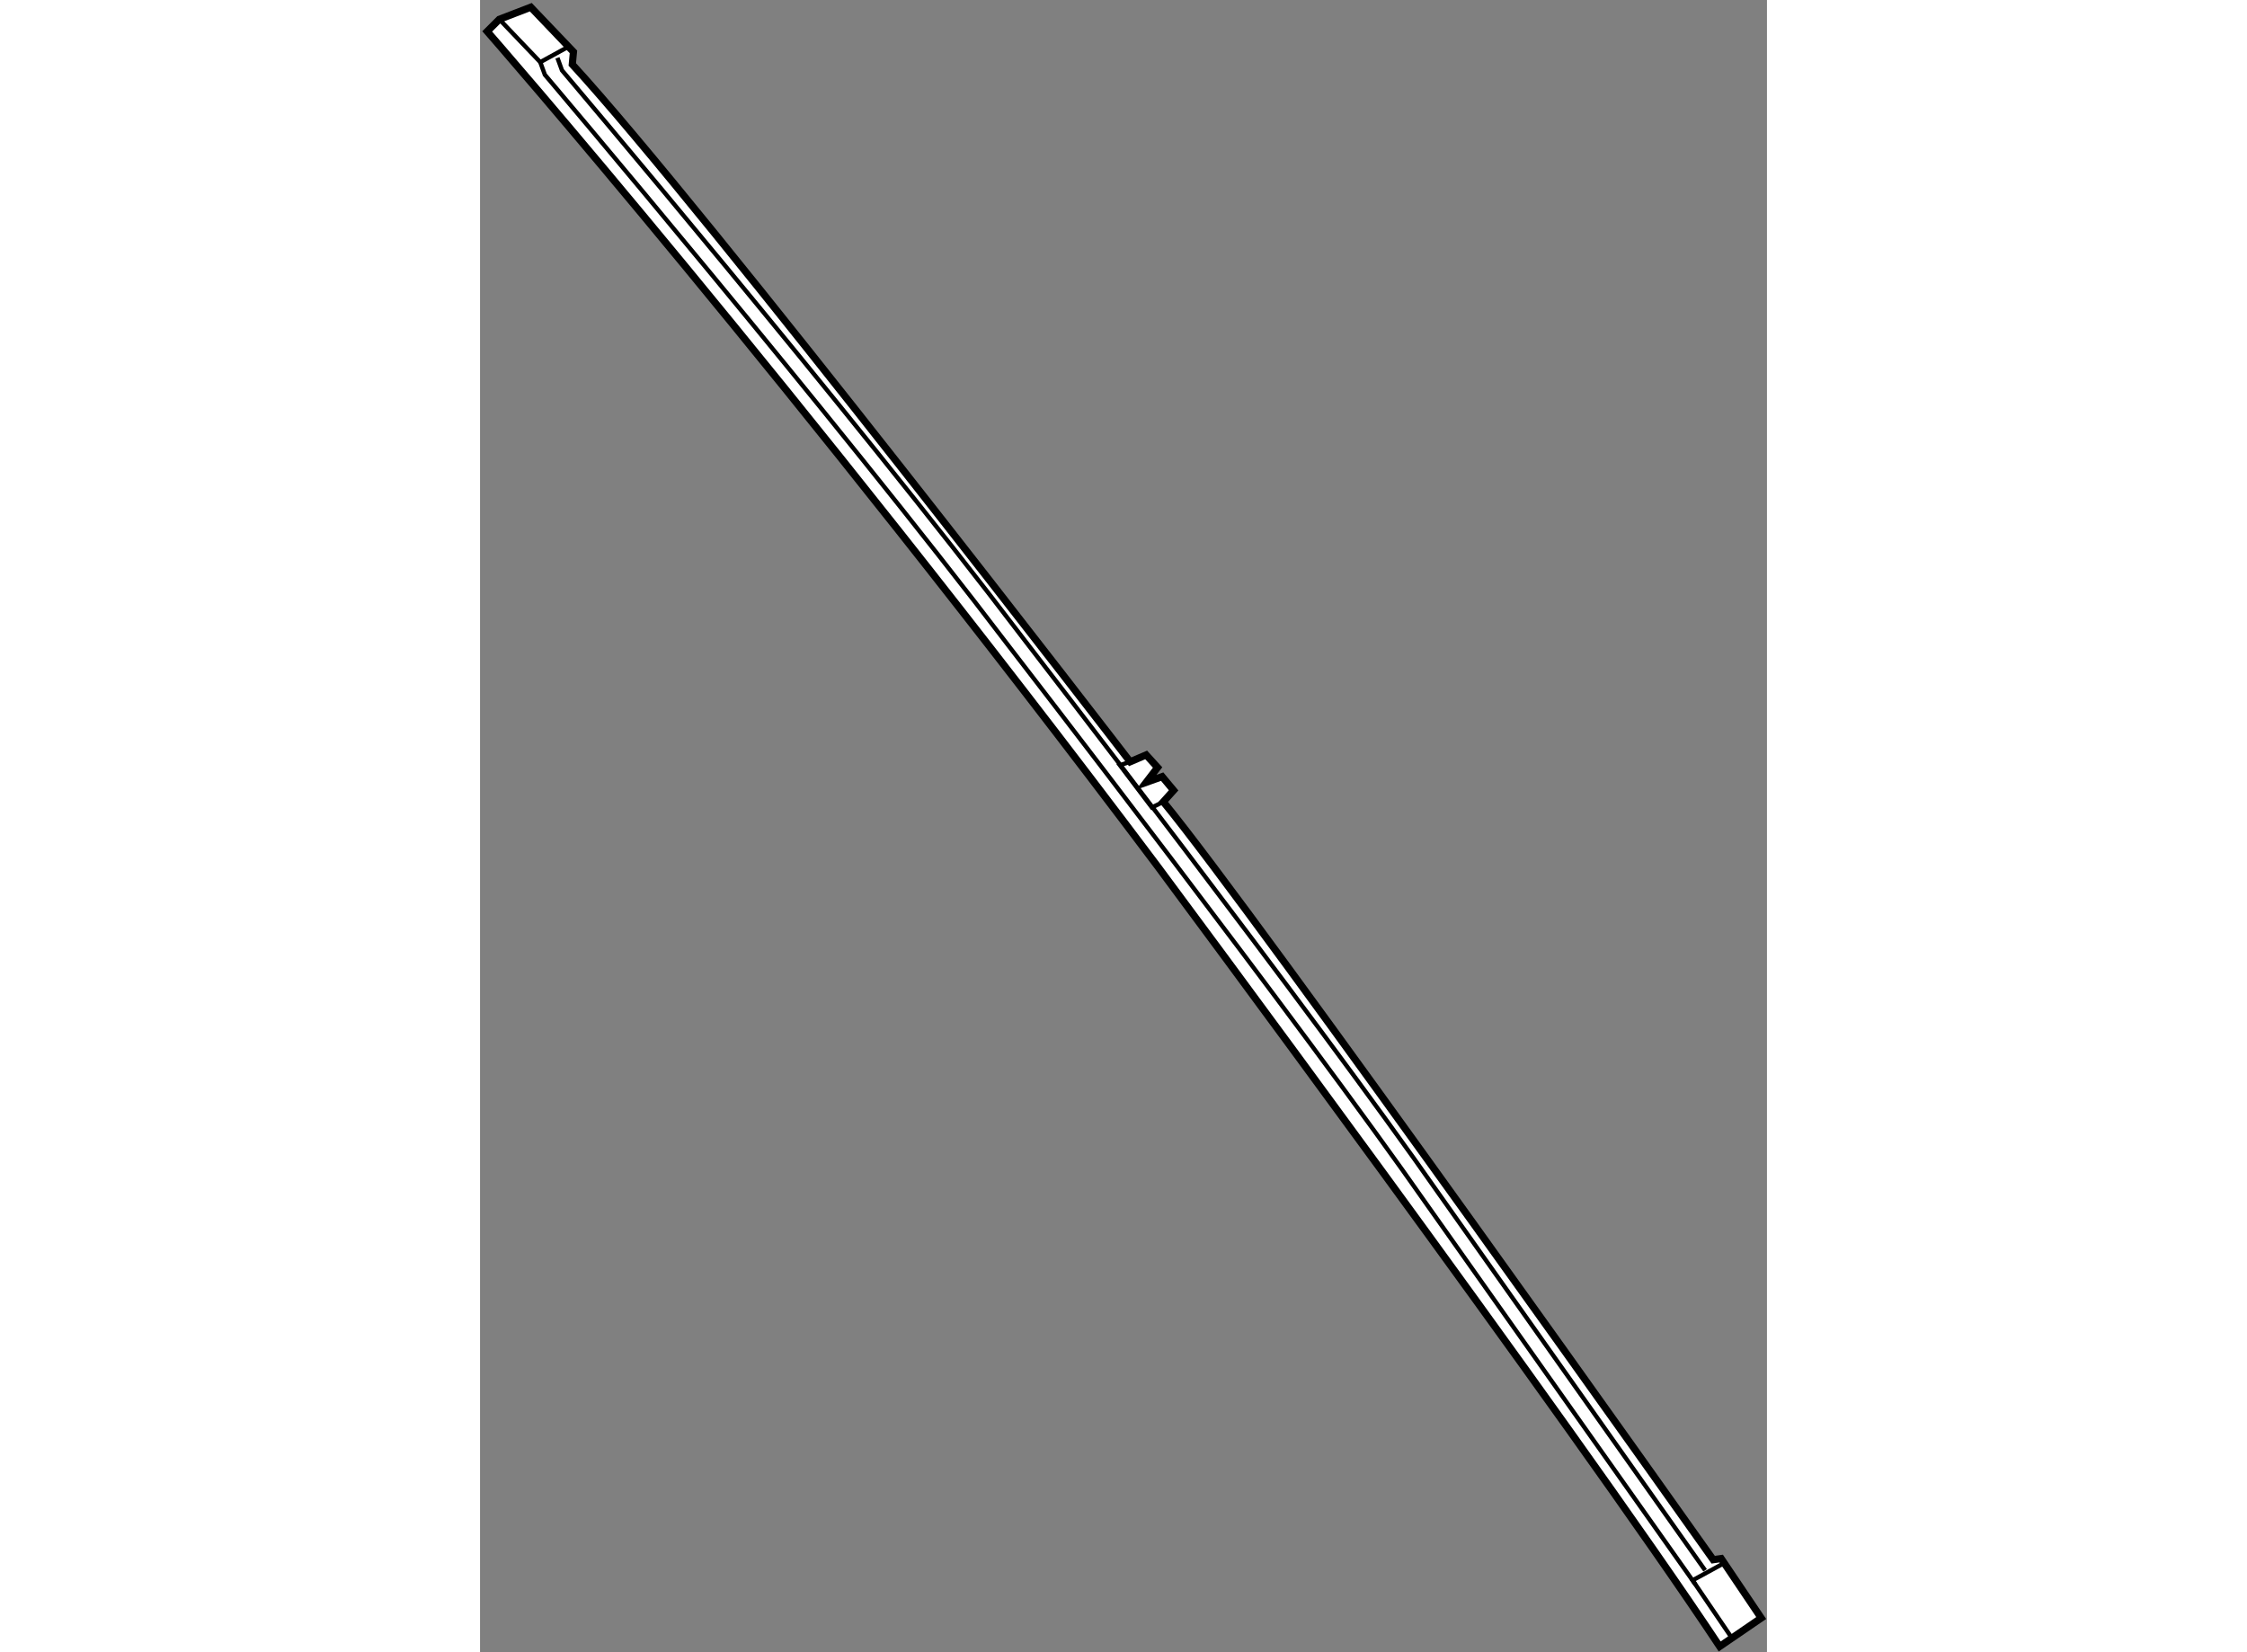
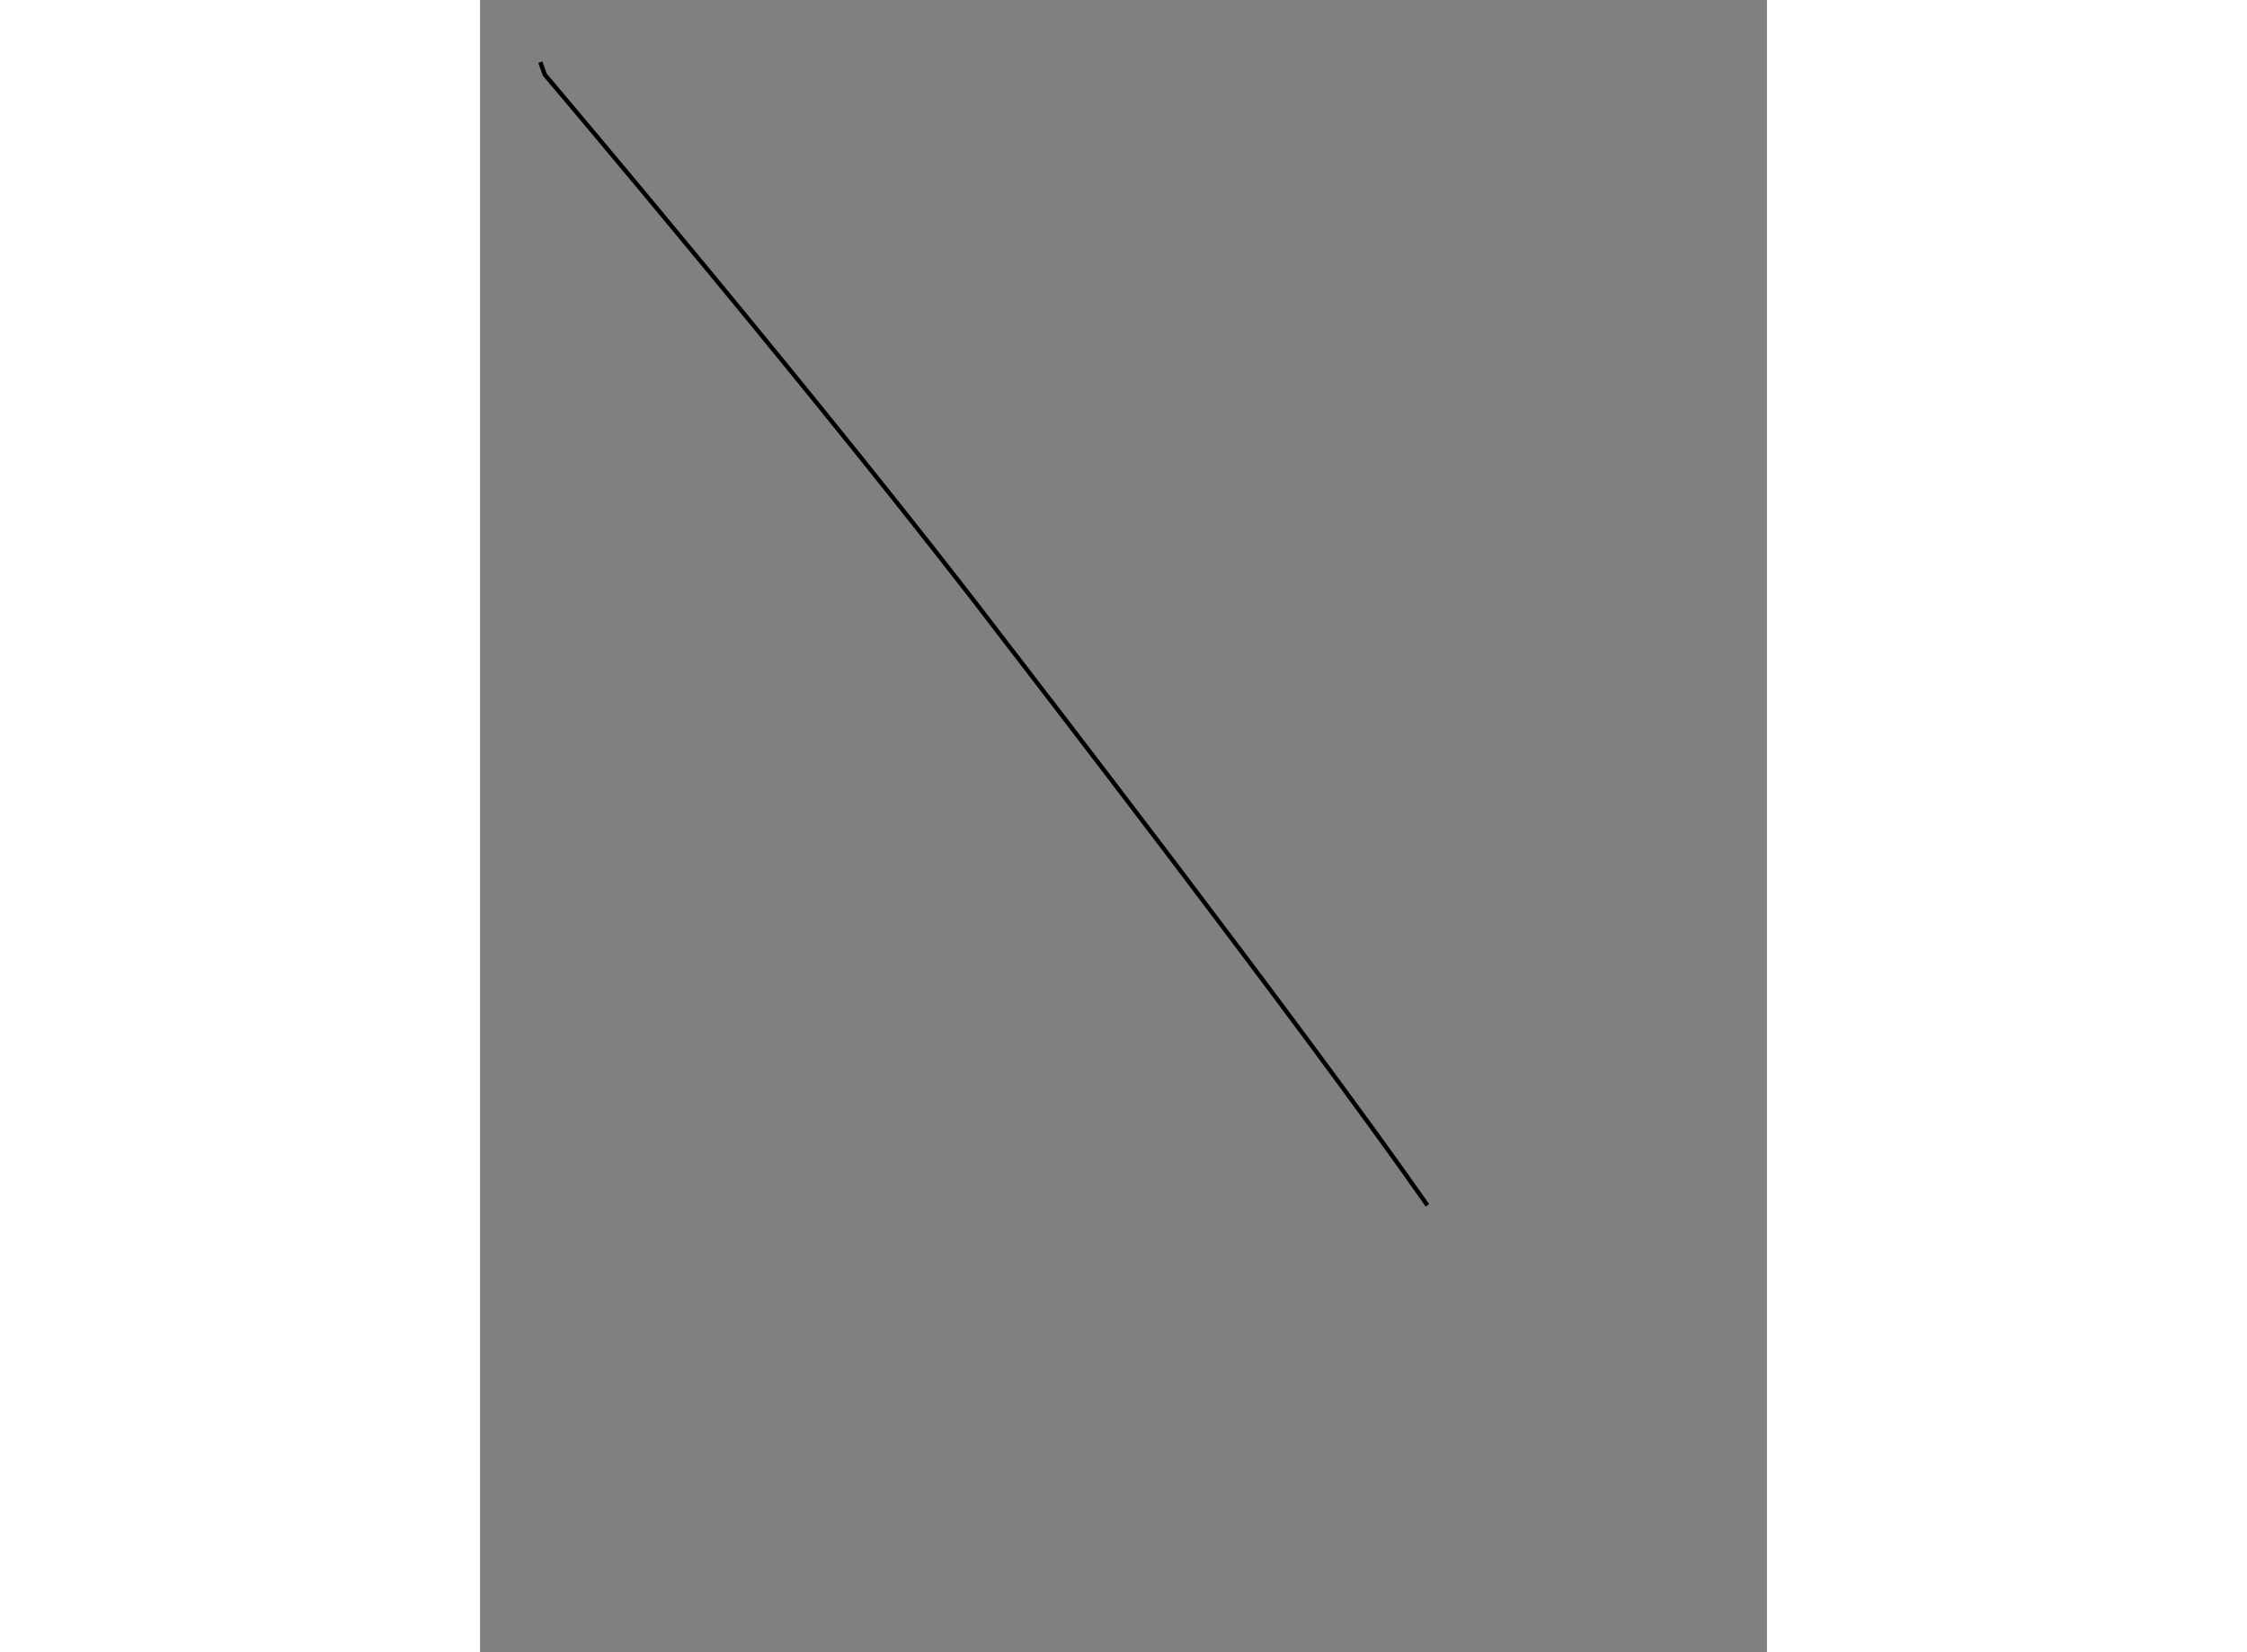
<svg xmlns="http://www.w3.org/2000/svg" version="1.1" x="0px" y="0px" width="244.8px" height="180px" viewBox="33.419 8.776 89.449 114.836" enable-background="new 0 0 244.8 180" xml:space="preserve">
  <rect x="33.419" y="8.776" width="89.449" height="114.836" fill="#808080" stroke="none" />
  <g>
-     <path fill="#FFFFFF" stroke="#000000" stroke-width="0.5" d="M36.948,9.276l-2.188,0.842l-0.841,0.841    c0,0,21.206,24.234,46.618,58.062c0,0,28.778,38.71,39.044,54.191l2.887-1.976l-2.782-4.132l-0.556,0.079    c0,0-31.862-44.971-38.219-52.679l0.715-0.795l-0.795-0.953l-1.112,0.397l0.794-1.034l-0.794-0.873l-1.113,0.476    c0,0-29.637-38.536-38.775-48.468l0.08-0.874L36.948,9.276z" />
-     <polyline fill="none" stroke="#000000" stroke-width="0.3" points="34.76,10.118 37.607,13.096 39.567,12.02   " />
-     <path fill="none" stroke="#000000" stroke-width="0.3" d="M37.607,13.096l0.318,0.875c0,0,19.944,23.518,32.26,39.728    c0,0,20.5,26.538,29.082,38.854l18.632,26.354" />
-     <polyline fill="none" stroke="#000000" stroke-width="0.3" points="78.607,61.723 77.893,61.961 80.117,64.901 80.912,64.505       " />
-     <path fill="none" stroke="#000000" stroke-width="0.3" d="M38.799,12.795l0.316,0.87c0,0,19.814,23.366,32.05,39.47    c0,0,20.367,26.367,28.892,38.603l18.512,26.183" />
-     <polyline fill="none" stroke="#000000" stroke-width="0.3" points="119.896,117.415 117.7,118.614 120.431,122.629   " />
+     <path fill="none" stroke="#000000" stroke-width="0.3" d="M37.607,13.096l0.318,0.875c0,0,19.944,23.518,32.26,39.728    c0,0,20.5,26.538,29.082,38.854" />
  </g>
</svg>